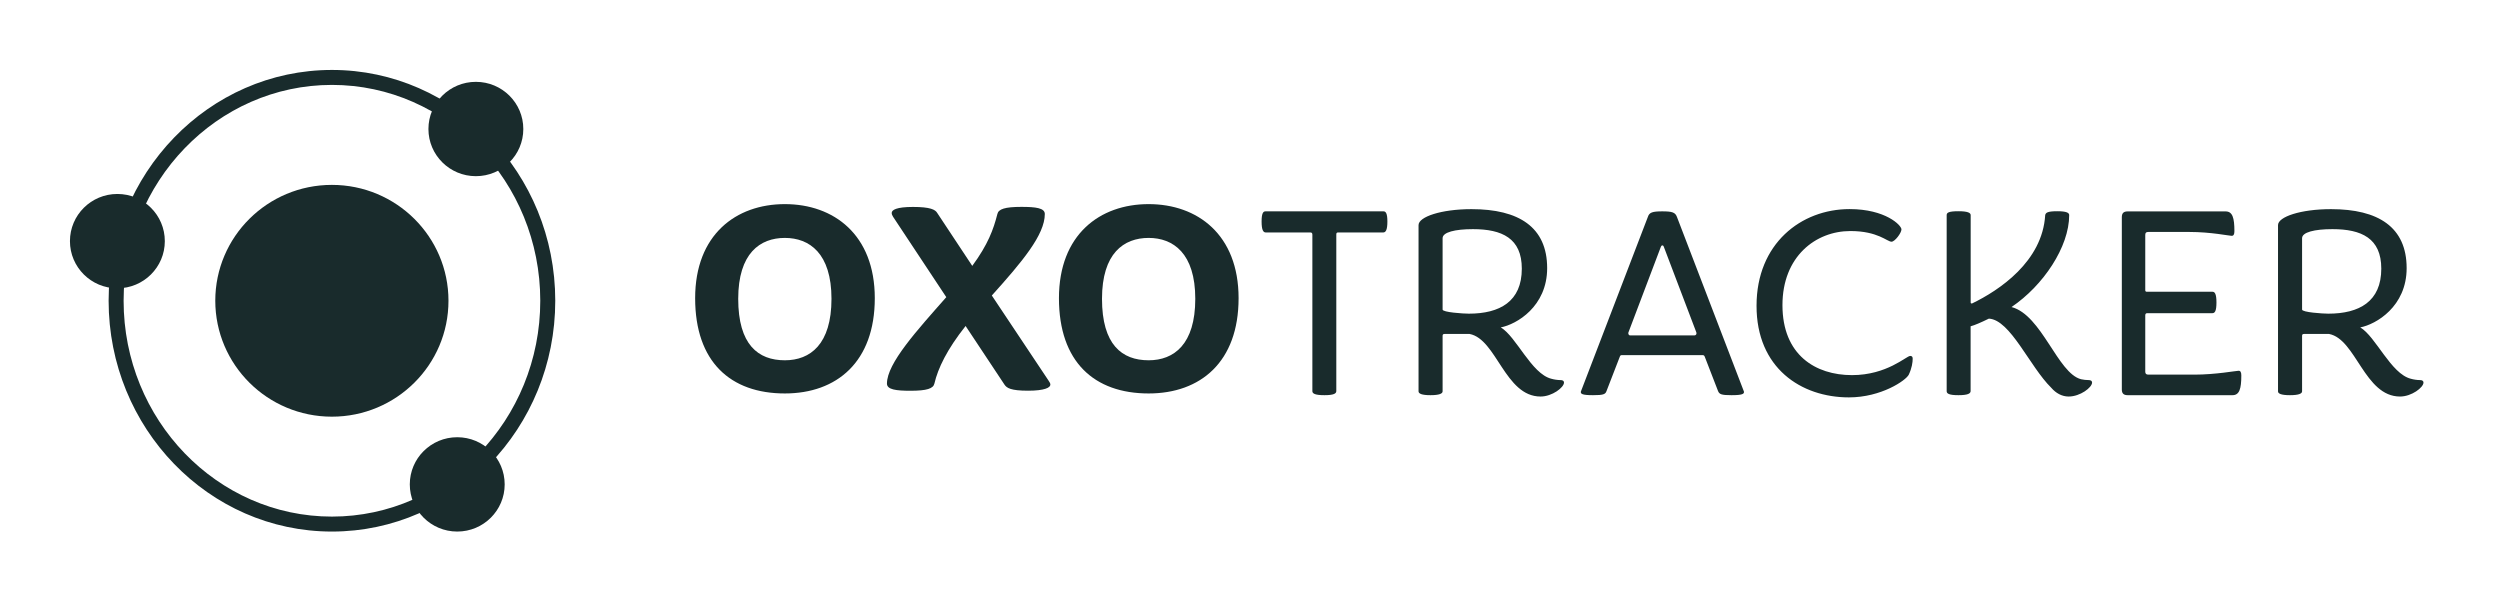
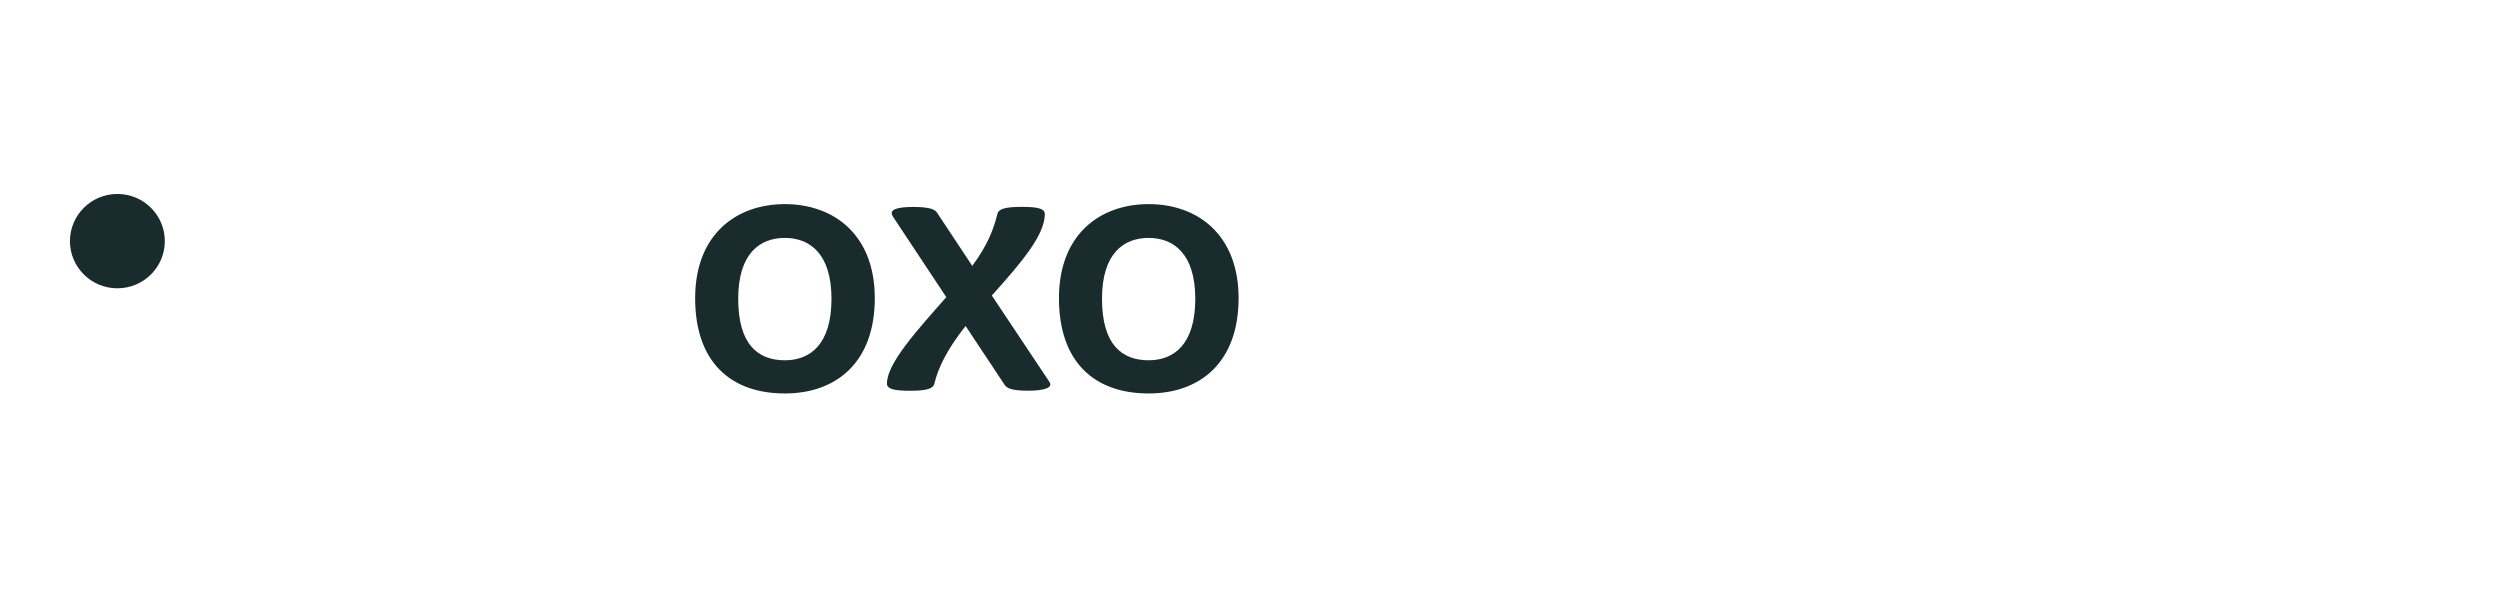
<svg xmlns="http://www.w3.org/2000/svg" width="266" height="64" viewBox="0 0 266 64" fill="none">
-   <path d="M35.319 56.558C22.211 56.558 11.557 45.542 11.557 32C11.557 18.458 22.211 7.442 35.319 7.442C48.427 7.442 59.08 18.458 59.08 32C59.08 45.548 48.427 56.558 35.319 56.558ZM35.319 9.034C23.097 9.034 13.152 19.346 13.152 32C13.152 44.661 23.097 54.966 35.319 54.966C47.541 54.966 57.485 44.654 57.485 32C57.485 19.346 47.541 9.034 35.319 9.034Z" fill="#192B2C" />
-   <path d="M35.312 44.334C42.165 44.334 47.718 38.813 47.718 32C47.718 25.193 42.165 19.672 35.312 19.672C28.459 19.672 22.906 25.193 22.906 32C22.913 38.813 28.466 44.334 35.312 44.334Z" fill="#192B2C" />
  <path d="M12.49 30.675C15.279 30.675 17.537 28.43 17.537 25.657C17.537 22.883 15.279 20.638 12.49 20.638C9.7 20.638 7.442 22.883 7.442 25.657C7.442 28.43 9.7 30.675 12.49 30.675Z" fill="#192B2C" />
-   <path d="M50.633 18.745C53.422 18.745 55.68 16.5 55.68 13.727C55.68 10.953 53.422 8.708 50.633 8.708C47.843 8.708 45.585 10.953 45.585 13.727C45.585 16.494 47.843 18.745 50.633 18.745Z" fill="#192B2C" />
-   <path d="M48.65 56.558C51.44 56.558 53.698 54.313 53.698 51.539C53.698 48.766 51.44 46.521 48.65 46.521C45.86 46.521 43.602 48.766 43.602 51.539C43.602 54.307 45.86 56.558 48.65 56.558Z" fill="#192B2C" />
  <path d="M122.215 38.334C119.367 38.334 117.253 36.669 117.253 31.794C117.253 26.945 119.57 25.314 122.215 25.314C124.828 25.314 127.178 26.945 127.178 31.794C127.178 36.637 124.913 38.334 122.215 38.334ZM122.215 41.864C127.736 41.864 131.786 38.51 131.786 31.729C131.786 24.955 127.408 21.718 122.215 21.718C117.017 21.718 112.672 24.962 112.672 31.729C112.672 38.503 116.426 41.864 122.215 41.864ZM109.383 41.571C111.142 41.571 111.759 41.244 111.759 40.925C111.759 40.781 111.674 40.663 111.582 40.52L105.53 31.442C108.759 27.853 111.168 24.988 111.168 22.769C111.168 22.129 110.197 22.012 108.674 22.012C106.915 22.012 106.239 22.247 106.121 22.769C105.707 24.407 105.123 26.012 103.449 28.29L99.721 22.658C99.517 22.305 98.986 22.018 97.135 22.018C95.376 22.018 94.877 22.338 94.877 22.658C94.877 22.801 94.936 22.919 95.021 23.062L100.686 31.618C97.575 35.149 94.371 38.653 94.371 40.814C94.371 41.453 95.343 41.577 96.866 41.577C98.625 41.577 99.301 41.342 99.419 40.814C99.8 39.175 100.771 37.166 102.74 34.685L106.882 40.931C107.118 41.277 107.532 41.571 109.383 41.571ZM83.508 38.334C80.659 38.334 78.546 36.669 78.546 31.794C78.546 26.945 80.869 25.314 83.508 25.314C86.12 25.314 88.47 26.945 88.47 31.794C88.47 36.637 86.212 38.334 83.508 38.334ZM83.508 41.864C89.028 41.864 93.078 38.51 93.078 31.729C93.078 24.955 88.7 21.718 83.508 21.718C78.316 21.718 73.964 24.962 73.964 31.729C73.964 38.503 77.725 41.864 83.508 41.864Z" fill="#192B2C" />
-   <path d="M244.941 32.937V25.346C244.941 24.707 246.261 24.381 248.171 24.381C251.256 24.381 253.369 25.346 253.369 28.584C253.369 32.088 251.02 33.374 247.731 33.374C247.14 33.374 244.941 33.23 244.941 32.937ZM243.648 42.047C244.62 42.047 244.941 41.871 244.941 41.636V35.736C244.941 35.593 245 35.534 245.145 35.534H247.816C250.691 36.089 251.577 42.191 255.365 42.191C256.599 42.191 257.859 41.225 257.859 40.703C257.859 40.526 257.715 40.442 257.505 40.442C257.183 40.442 256.802 40.383 256.507 40.298C254.393 39.769 252.779 35.801 251.131 34.836C252.805 34.516 256.067 32.617 256.067 28.531C256.067 24.152 253.041 22.253 248.02 22.253C244.79 22.253 242.381 23.069 242.381 23.95V41.642C242.381 41.871 242.677 42.047 243.648 42.047ZM226.379 42.047H237.537C238.272 42.047 238.476 41.375 238.476 39.946C238.476 39.593 238.384 39.45 238.18 39.45C237.944 39.45 235.712 39.861 233.481 39.861H228.577C228.341 39.861 228.256 39.743 228.256 39.541V33.556C228.256 33.413 228.315 33.322 228.459 33.322H235.391C235.653 33.322 235.831 33.119 235.831 32.179C235.831 31.272 235.653 31.044 235.417 31.044H228.459C228.315 31.044 228.256 31.011 228.256 30.868V25.001C228.256 24.766 228.348 24.681 228.577 24.681H232.982C235.214 24.681 237.209 25.092 237.445 25.092C237.649 25.092 237.741 24.948 237.741 24.596C237.741 23.167 237.537 22.494 236.802 22.494H226.379C225.939 22.494 225.762 22.697 225.762 23.108V41.44C225.762 41.845 225.939 42.047 226.379 42.047ZM208.38 42.047C209.378 42.047 209.673 41.871 209.673 41.61V34.718C210.113 34.601 210.789 34.307 211.616 33.902C213.907 34.02 215.962 39.012 218.252 41.257C218.751 41.838 219.394 42.191 220.103 42.191C221.337 42.191 222.598 41.225 222.598 40.703C222.598 40.526 222.453 40.442 222.243 40.442C221.981 40.442 221.685 40.409 221.423 40.35C218.928 39.711 217.255 33.517 214.025 32.669C217.399 30.391 220.162 26.273 220.162 22.886C220.162 22.651 219.9 22.475 218.902 22.475C217.872 22.475 217.668 22.619 217.609 22.886C217.314 27.82 212.732 30.887 209.824 32.29C209.732 32.29 209.68 32.29 209.68 32.173V22.886C209.68 22.651 209.384 22.475 208.387 22.475C207.356 22.475 207.126 22.619 207.126 22.886V41.603C207.113 41.871 207.35 42.047 208.38 42.047ZM196.723 42.282C200.162 42.282 202.801 40.474 203.096 39.861C203.424 39.163 203.51 38.549 203.51 38.164C203.51 37.962 203.424 37.87 203.247 37.87C202.84 37.87 200.779 39.913 197.051 39.913C193.178 39.913 189.653 37.779 189.653 32.467C189.653 27.272 193.204 24.583 196.88 24.583C199.814 24.583 200.786 25.718 201.258 25.718C201.613 25.718 202.315 24.785 202.315 24.407C202.315 23.97 200.609 22.247 196.795 22.247C191.629 22.247 186.896 25.927 186.896 32.525C186.883 39.156 191.642 42.282 196.723 42.282ZM181.127 37.785C181.271 37.785 181.33 37.812 181.389 37.962L182.801 41.61C182.945 41.962 183.181 42.047 184.238 42.047C185.413 42.047 185.59 41.904 185.557 41.669L178.422 23.069C178.245 22.599 177.924 22.488 176.867 22.488C175.81 22.488 175.488 22.605 175.337 23.069L168.202 41.669C168.17 41.904 168.321 42.047 169.495 42.047C170.585 42.047 170.815 41.956 170.933 41.61L172.344 37.962C172.403 37.818 172.436 37.785 172.581 37.785H181.127ZM173.434 35.684C173.289 35.684 173.23 35.508 173.257 35.39L176.696 26.312C176.722 26.221 176.781 26.11 176.873 26.11C176.991 26.11 177.018 26.227 177.051 26.312L180.49 35.364C180.549 35.508 180.457 35.684 180.313 35.684H173.434ZM153.493 32.937V25.346C153.493 24.707 154.812 24.381 156.722 24.381C159.807 24.381 161.921 25.346 161.921 28.584C161.921 32.088 159.571 33.374 156.282 33.374C155.698 33.374 153.493 33.23 153.493 32.937ZM152.199 42.047C153.171 42.047 153.493 41.871 153.493 41.636V35.736C153.493 35.593 153.552 35.534 153.696 35.534H156.368C159.243 36.089 160.129 42.191 163.916 42.191C165.15 42.191 166.41 41.225 166.41 40.703C166.41 40.526 166.266 40.442 166.056 40.442C165.734 40.442 165.354 40.383 165.058 40.298C162.945 39.769 161.33 35.801 159.682 34.836C161.356 34.516 164.618 32.617 164.618 28.531C164.618 24.152 161.592 22.253 156.571 22.253C153.342 22.253 150.933 23.069 150.933 23.95V41.642C150.939 41.871 151.235 42.047 152.199 42.047ZM140.923 42.047C141.92 42.047 142.183 41.871 142.183 41.61V24.968C142.183 24.824 142.209 24.733 142.36 24.733H147.178C147.441 24.733 147.618 24.472 147.618 23.565C147.618 22.69 147.441 22.488 147.211 22.488H134.641C134.405 22.488 134.234 22.69 134.234 23.565C134.234 24.472 134.411 24.733 134.674 24.733H139.433C139.577 24.733 139.636 24.824 139.636 24.968V41.61C139.63 41.871 139.899 42.047 140.923 42.047Z" fill="#192B2C" />
</svg>